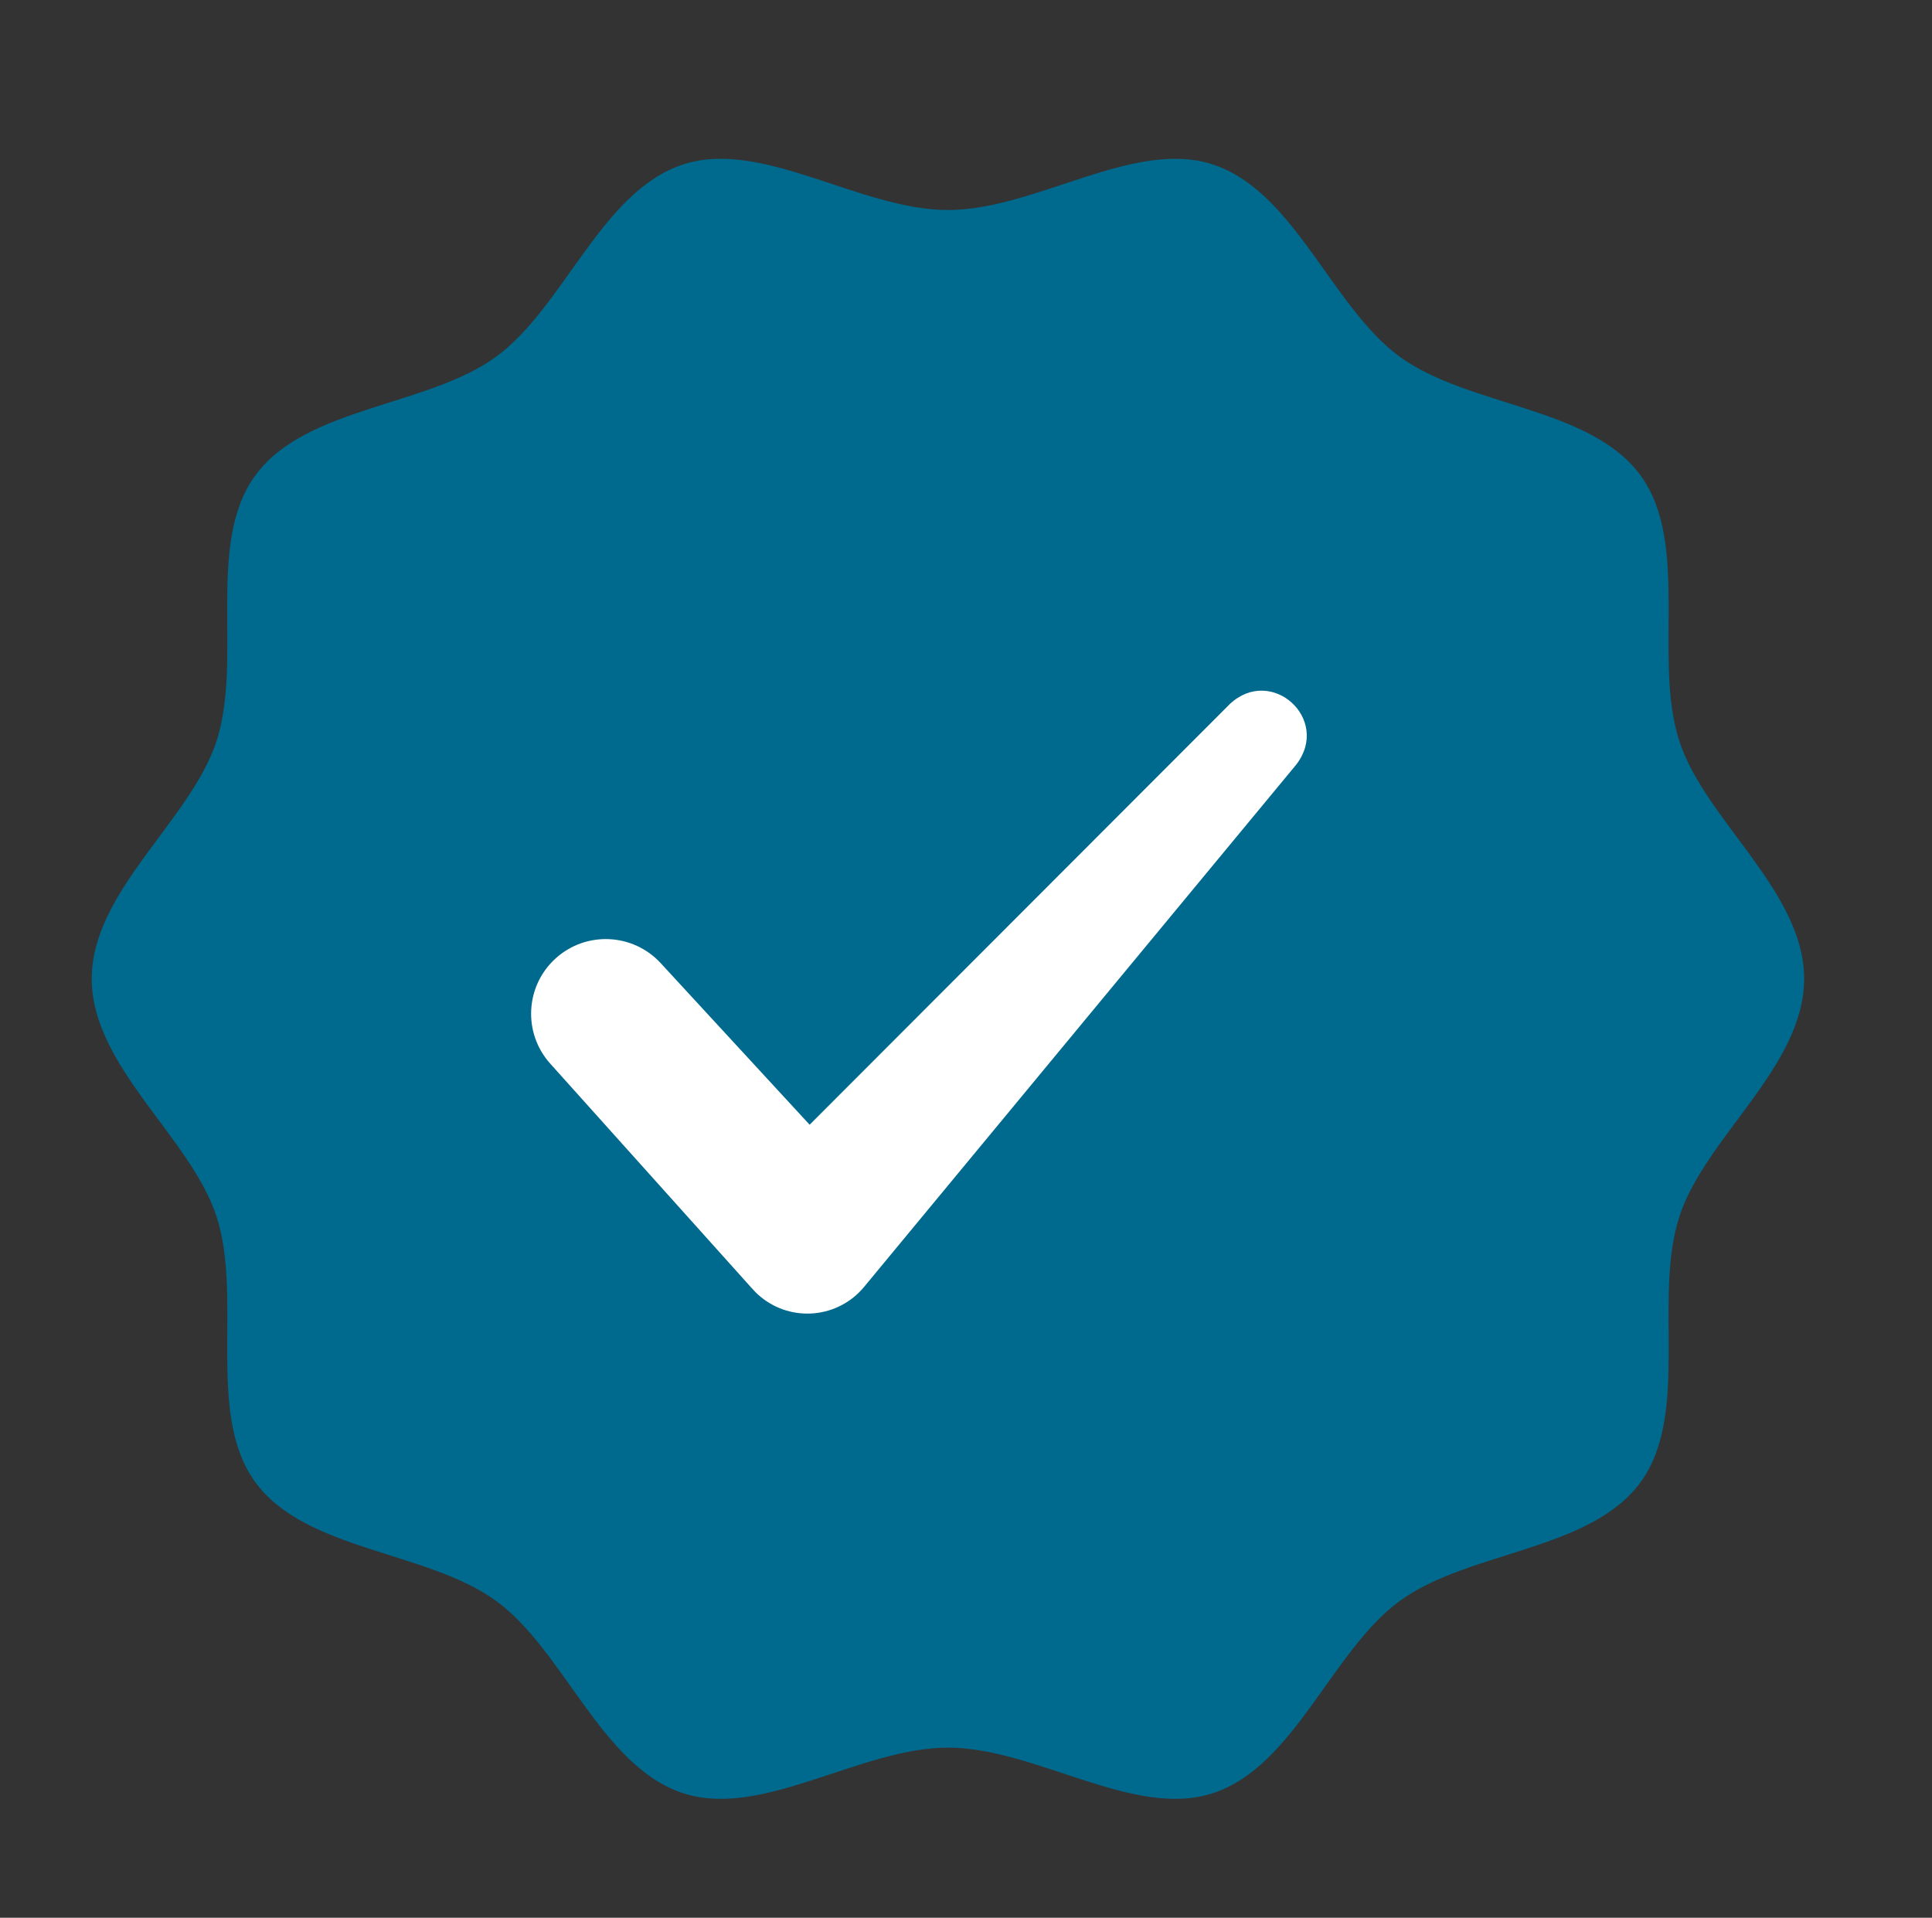
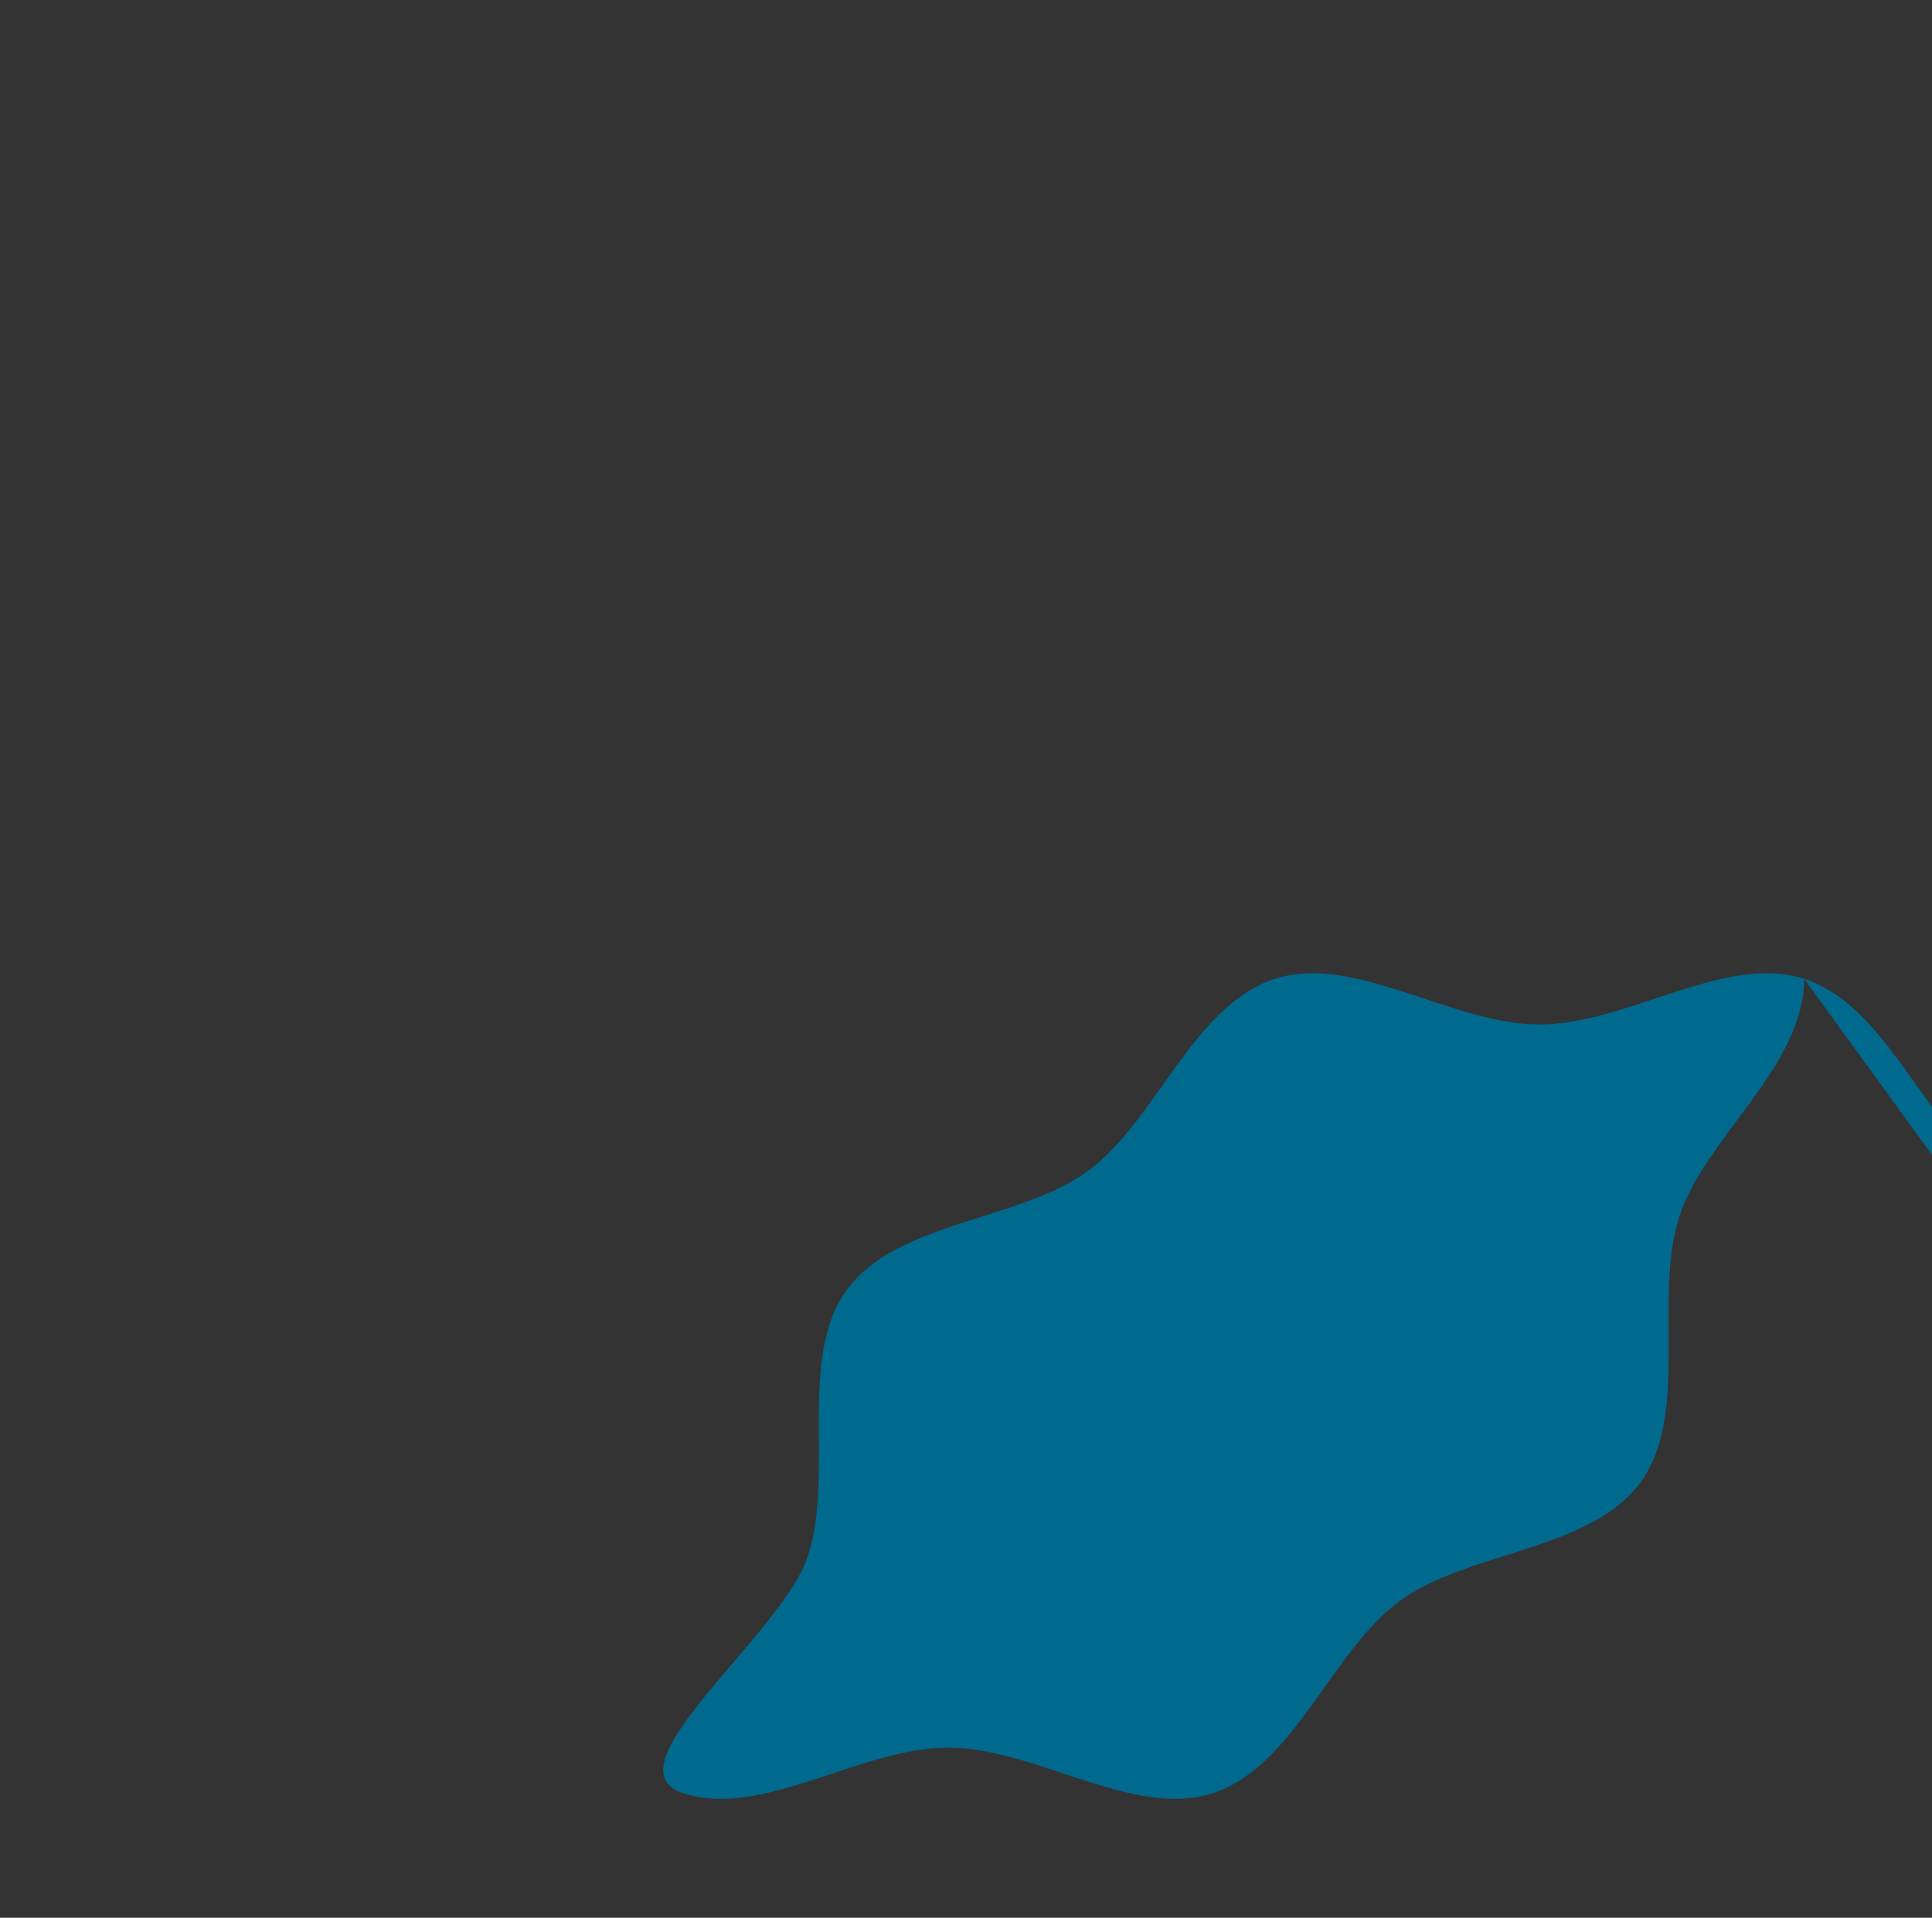
<svg xmlns="http://www.w3.org/2000/svg" id="Objects" viewBox="0 0 917.79 911.06">
  <rect x="0" y="0" width="917.79" height="911.06" fill="#333333" stroke="none" />
  <defs>
    <style>
      .cls-1 {
        fill: #00698e;
      }

      .cls-2 {
        fill: #fff;
      }
    </style>
  </defs>
-   <path class="cls-1" d="M857.05,465.01c0,41.64-47.07,75.33-59.26,112.9-12.64,38.94,5.19,93.78-18.4,126.19-23.82,32.74-81.65,32.61-114.39,56.43-32.41,23.59-50.03,78.76-88.97,91.4-37.57,12.2-84.08-21.68-125.71-21.68s-88.14,33.88-125.71,21.68c-38.94-12.64-56.55-67.81-88.97-91.4-32.74-23.82-90.56-23.69-114.39-56.43-23.59-32.41-5.75-87.25-18.4-126.19-12.2-37.57-59.27-71.26-59.27-112.9s47.07-75.33,59.26-112.9c12.64-38.94-5.19-93.78,18.4-126.19,23.82-32.74,81.65-32.61,114.39-56.43,32.41-23.59,50.03-78.76,88.97-91.4,37.57-12.2,84.08,21.68,125.71,21.68s88.14-33.88,125.71-21.68c38.94,12.64,56.55,67.81,88.97,91.4,32.74,23.82,90.56,23.69,114.39,56.43,23.59,32.41,5.75,87.25,18.4,126.19,12.2,37.57,59.27,71.26,59.27,112.9Z" />
-   <path class="cls-2" d="M584.23,334.46l-199.62,199.86c-27.74-30.1-70.76-76.77-70.76-76.77-13.13-14.23-35.31-15.33-49.77-2.36-14.58,13.08-15.79,35.51-2.71,50.09,0,0,95.22,106.1,95.22,106.1,1.44,1.63,2.96,3.27,4.68,4.65,14.87,12.3,36.9,10.22,49.2-4.65,0,0,205.35-248.19,205.35-248.19,16.53-21.56-11.86-47.22-31.59-28.73Z" />
+   <path class="cls-1" d="M857.05,465.01c0,41.64-47.07,75.33-59.26,112.9-12.64,38.94,5.19,93.78-18.4,126.19-23.82,32.74-81.65,32.61-114.39,56.43-32.41,23.59-50.03,78.76-88.97,91.4-37.57,12.2-84.08-21.68-125.71-21.68s-88.14,33.88-125.71,21.68s47.07-75.33,59.26-112.9c12.64-38.94-5.19-93.78,18.4-126.19,23.82-32.74,81.65-32.61,114.39-56.43,32.41-23.59,50.03-78.76,88.97-91.4,37.57-12.2,84.08,21.68,125.71,21.68s88.14-33.88,125.71-21.68c38.94,12.64,56.55,67.81,88.97,91.4,32.74,23.82,90.56,23.69,114.39,56.43,23.59,32.41,5.75,87.25,18.4,126.19,12.2,37.57,59.27,71.26,59.27,112.9Z" />
</svg>